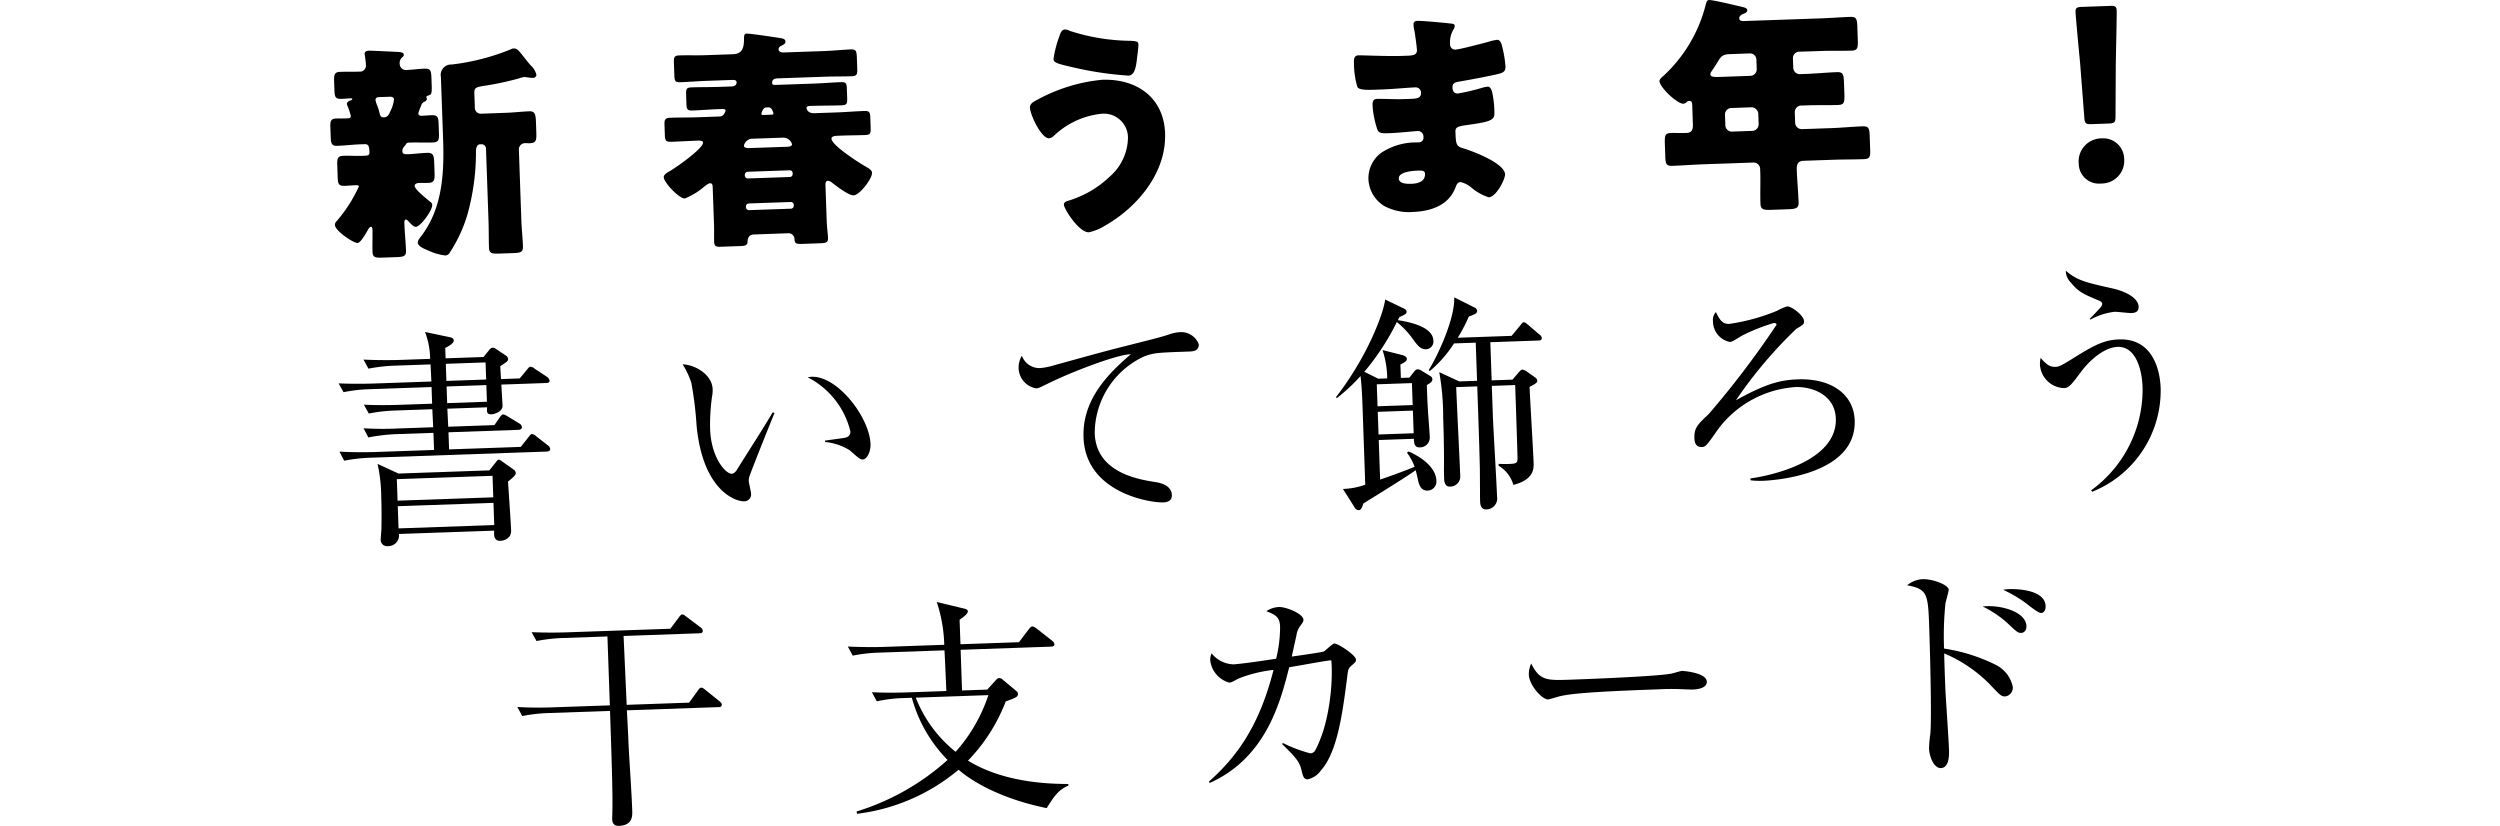
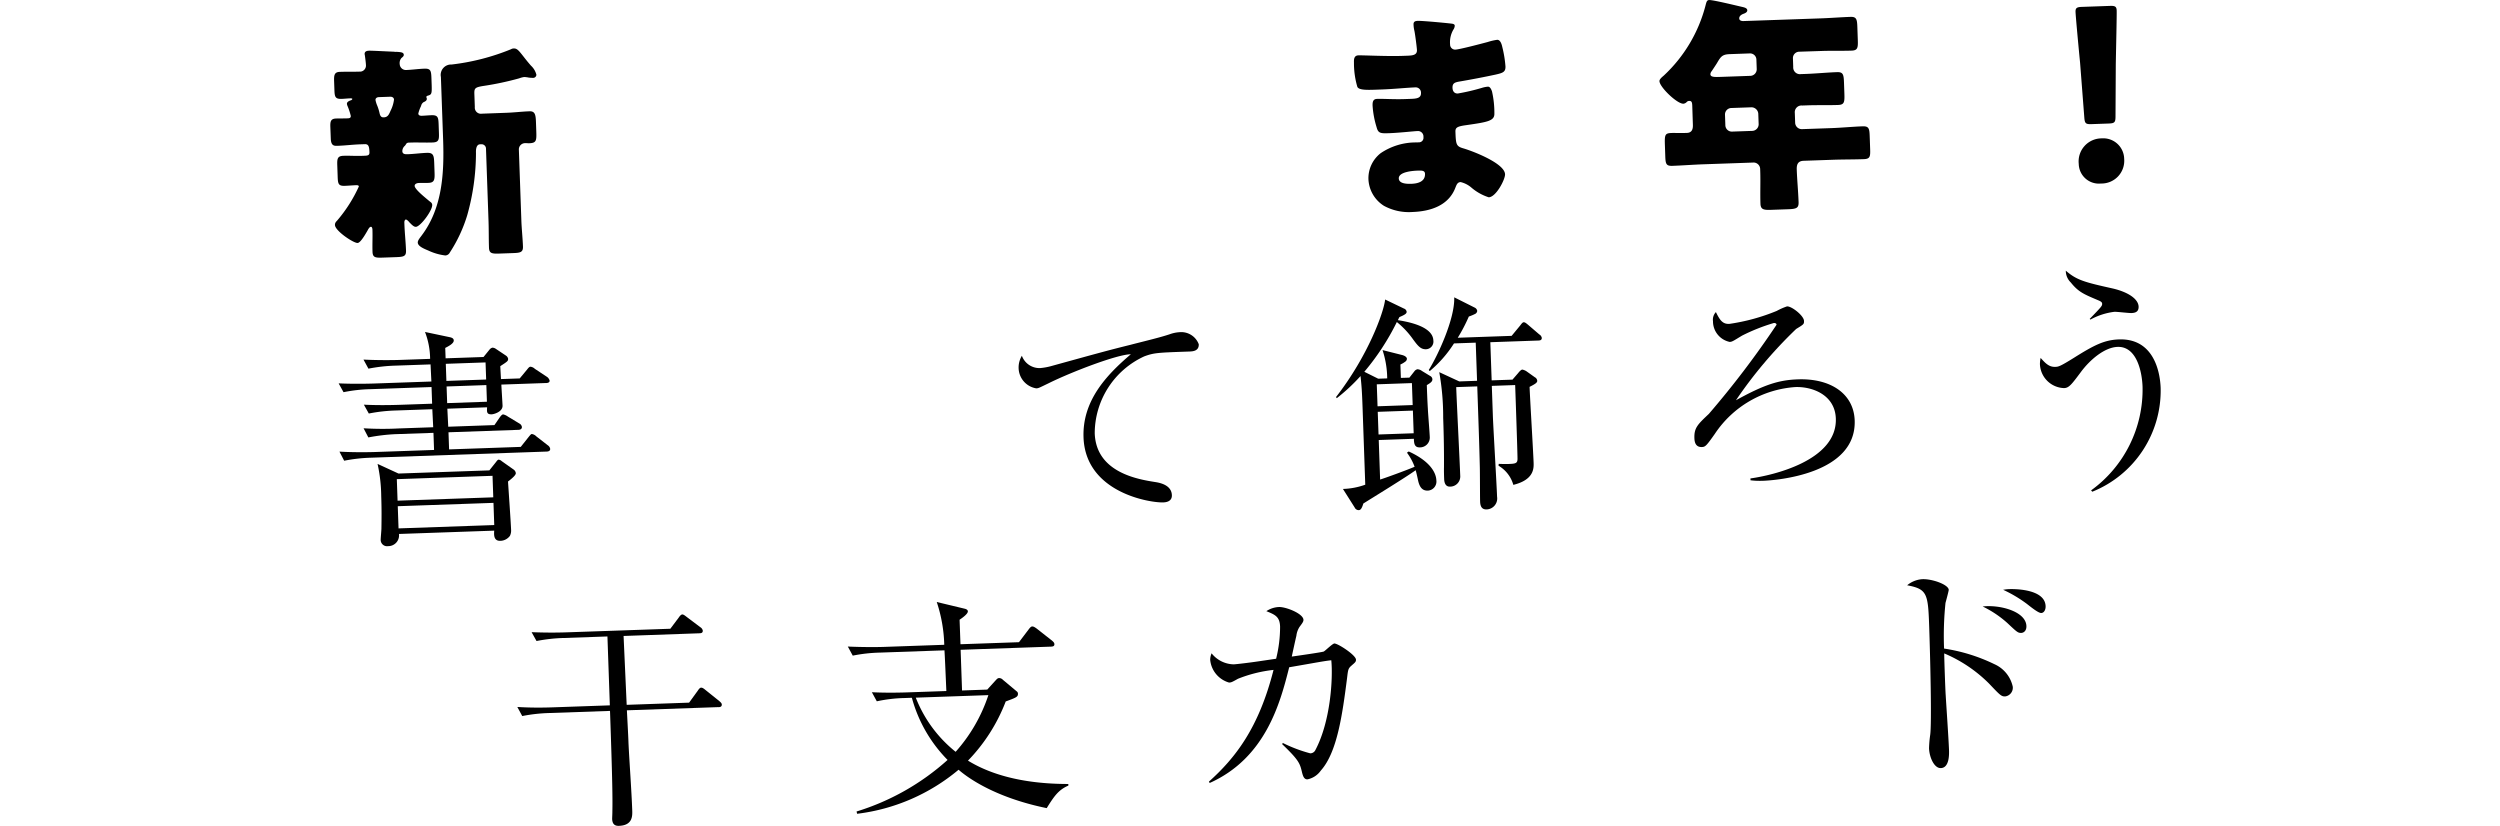
<svg xmlns="http://www.w3.org/2000/svg" width="280" height="92.5" viewBox="0 0 280 92.5">
  <g id="title-card" transform="translate(-48 -5104)">
    <rect id="長方形_126" data-name="長方形 126" width="280" height="92.5" transform="translate(48 5104)" fill="none" />
    <g id="title-card-2" data-name="title-card" transform="translate(-337 -139.999)">
      <path id="パス_11571" data-name="パス 11571" d="M9.853,16.366c.007.208.215.251.4.245.336-.012.7-.05,1.06-.062.724-.026.786.231.813,1.008l.034.984c.026.751-.016,1.038-.714,1.062-.854.029-1.686-.019-2.514.01l-.1,0c-.258.01-.308.089-.381.221-.05.054-.049.079-.1.133a.8.8,0,0,0-.29.607c.013.363.375.35.608.342.725-.025,1.448-.128,2.147-.153.724-.025.788.309.817,1.138l.037,1.062c.028.8-.012,1.141-.686,1.164-.363.013-.726,0-1.088.012-.181.007-.464.095-.455.327.013.363,1.026,1.183,1.561,1.631.08.074.16.123.213.173a.4.4,0,0,1,.193.33c.022.622-1.316,2.431-1.833,2.449-.258.009-.529-.318-.69-.469-.081-.1-.3-.352-.427-.348s-.174.213-.171.317l.008.233c.034.984.145,1.939.179,2.922.023.647-.26.709-1.115.739l-1.5.053c-.828.029-1.115-.013-1.137-.66-.028-.8.021-1.634-.008-2.463,0-.1-.037-.335-.167-.33-.181.006-.325.322-.4.453-.171.291-.757,1.349-1.093,1.36C2.583,30.878.539,29.5.516,28.85c-.008-.233.092-.34.267-.528A15.992,15.992,0,0,0,3.19,24.531c-.006-.155-.212-.148-.316-.144-.415.015-.854.056-1.268.07-.7.025-.76-.233-.787-1.009L.775,22.179c-.026-.751.014-1.063.688-1.086s1.375.03,2.074.005l.285-.01c.362-.013.569-.046.557-.383-.022-.621-.084-.93-.525-.914l-.518.018c-.828.029-1.68.136-2.508.165-.388.014-.751.026-.78-.8L0,17.9c-.022-.622.018-.96.639-.982.415-.014.83,0,1.27-.019.181-.006.389-.014.379-.272A6.968,6.968,0,0,0,1.916,15.5a.738.738,0,0,1-.059-.231c-.008-.233.3-.348.478-.405.05-.028.126-.083.124-.135,0-.078-.209-.071-.236-.069-.311.011-.646.048-.957.059-.725.025-.786-.232-.812-1.009l-.033-.932c-.025-.7.015-1.064.637-1.085.8-.028,1.581,0,2.358-.031a.682.682,0,0,0,.571-.72c-.008-.233-.08-.8-.114-1.033,0-.052-.031-.154-.034-.206-.01-.31.246-.372.506-.381.285-.01,2.362.1,2.751.112a1.275,1.275,0,0,0,.312.014c.493.035.805.05.815.335.006.156-.121.237-.272.372a.881.881,0,0,0-.183.681.692.692,0,0,0,.723.649c.673-.024,1.344-.125,2.042-.15s.76.233.788,1.061l.024.673c.04,1.165-.011,1.167-.5,1.313a.176.176,0,0,0-.1.133.828.828,0,0,1,.059.179c.007.233-.2.318-.375.4a.674.674,0,0,0-.27.425,3.928,3.928,0,0,0-.308.84M6,16.786c.467-.017.583-.383.751-.753A3.767,3.767,0,0,0,7.128,14.8c-.008-.233-.219-.33-.427-.322l-1.268.044c-.182.007-.385.092-.377.325a3.055,3.055,0,0,0,.2.64,5.508,5.508,0,0,1,.264.872c.06.232.144.409.377.427ZM21.392,28.329c.035.984.145,1.939.18,2.923.022.647-.287.71-1.115.738l-1.5.053c-.855.03-1.167-.011-1.19-.658-.034-.984-.016-1.944-.05-2.928l-.286-8.182a.492.492,0,0,0-.509-.474l-.155.005c-.492.017-.466.768-.458.975a25.879,25.879,0,0,1-.976,6.956,16.269,16.269,0,0,1-1.953,4.19.591.591,0,0,1-.507.329,6.206,6.206,0,0,1-1.911-.555c-.579-.239-1.158-.5-1.171-.892-.01-.259.29-.581.439-.794,2.329-3.088,2.528-7.009,2.4-10.737L12.38,12.26a1.164,1.164,0,0,1,1.2-1.39A25.228,25.228,0,0,0,20.23,9.16a.619.619,0,0,1,.307-.089c.363-.013.552.214,1.067.87.217.278.489.631.867,1.059a2.059,2.059,0,0,1,.605,1.015.361.361,0,0,1-.325.348,3.52,3.52,0,0,1-.546-.032,3.249,3.249,0,0,0-.495-.061,2.574,2.574,0,0,0-.565.149,32.758,32.758,0,0,1-3.911.837c-1.109.169-1.131.272-1.1,1.05l.046,1.32a.687.687,0,0,0,.8.75l2.745-.1c.854-.029,1.731-.138,2.586-.167.622-.022.689.416.717,1.219l.038,1.088c.033.984-.008,1.245-.786,1.272-.155.005-.311-.016-.441-.011a.7.7,0,0,0-.725.751Z" transform="translate(422 5240.355)" />
-       <path id="パス_11572" data-name="パス 11572" d="M72.5,28.791c-.544.019-.686.413-.7.879-.013.364-.4.4-.763.415l-2.278.08c-.415.014-.676-.054-.692-.52-.02-.57.007-1.3-.017-1.969l-.145-4.142c-.007-.181-.017-.492-.276-.483-.233.008-.535.278-.711.413a8,8,0,0,1-2.133,1.293c-.647.022-2.343-1.785-2.364-2.381-.01-.31.447-.559.753-.726.609-.359,3.673-2.487,3.649-3.161-.008-.233-.449-.218-.6-.212-.984.035-1.993.1-2.977.13-.544.019-.679-.131-.7-.675l-.043-1.243c-.02-.569.077-.754.647-.774,1.01-.035,2.021-.019,3.031-.054l2.512-.088c.517-.018.651-.644.651-.671,0-.129-.188-.175-.318-.17l-.363.013c-1.01.035-2.017.123-3.028.157-.6.022-.653-.159-.675-.78l-.033-.958c-.023-.673.023-.83.619-.851,1.009-.035,2.021-.019,3.031-.054l1.476-.051c.259-.009.538-.148.528-.459-.008-.233-.191-.279-.528-.267l-2.848.1c-.984.035-1.966.121-2.949.155-.57.02-.629-.185-.649-.781l-.048-1.372c-.021-.6.023-.831.567-.85,1.009-.035,2,.008,2.98-.026L70.166,8.6c1.009-.035,1.22-.665,1.242-1.546.006-.57,0-.752.31-.763.389-.013,3.333.428,3.829.514.234.043.5.112.506.372a.417.417,0,0,1-.272.372c-.2.111-.512.225-.5.51s.349.351.583.343l4.556-.159c1.01-.035,1.991-.148,2.975-.182.57-.02.629.211.655.936l.041,1.192c.023.647-.022.855-.617.876-.984.034-1.969.017-2.954.051l-5.281.185c-.233.008-.7.024-.681.517.007.207.189.227.345.221l4.3-.15c1.01-.035,2.017-.123,3.028-.158.622-.022.678.132.7.805l.033.958c.022.621-.024.8-.619.826-1.165.041-2.332.029-3.471.069-.156.005-.467.016-.459.224.007.181.177.616.876.591l2.537-.089c1.01-.035,2.018-.122,3.054-.159.6-.02.653.159.675.806l.036,1.01c.024.7-.022.857-.643.878-.777.027-1.555.029-2.331.055l-.622.022c-.414.014-.8.054-.791.339.025.724,3.048,2.667,3.735,3.058.5.293.793.439.805.775.022.647-1.391,2.485-2.064,2.508-.544.019-1.929-1.047-2.382-1.395a1.007,1.007,0,0,0-.5-.241c-.207.007-.277.243-.27.424l.141,4.039c.024.7.128,1.447.147,1.965.017.492-.24.552-.914.576l-1.864.065c-.829.029-.96-.019-.98-.588a.669.669,0,0,0-.746-.6Zm3.752-9.827c.182-.006.543-.044.535-.277a1.018,1.018,0,0,0-1.063-.741l-3.263.114a1,1,0,0,0-1.061.79c.008.232.319.247.5.266ZM71.5,22.19a.344.344,0,0,0,.348.325l4.712-.165a.322.322,0,0,0,.3-.348l0-.078a.32.32,0,0,0-.322-.325l-4.712.165a.342.342,0,0,0-.324.348Zm.124,3.547a.344.344,0,0,0,.348.325L76.68,25.9a.321.321,0,0,0,.3-.347l0-.077a.322.322,0,0,0-.323-.326l-4.712.165a.342.342,0,0,0-.324.348Zm2.254-11.174c-.363.013-.521.666-.519.718,0,.1.082.127.159.124l1.01-.035c.078,0,.181-.032.177-.136,0-.052-.154-.694-.542-.681Z" transform="translate(396.919 5241.472)" />
-       <path id="パス_11573" data-name="パス 11573" d="M146.1,17.174c.152,4.35-3.057,8.221-6.691,10.292a5.646,5.646,0,0,1-1.84.764c-1.113.039-2.787-2.625-2.8-3.091-.01-.259.246-.372.452-.431a11.491,11.491,0,0,0,4.7-2.73,5.879,5.879,0,0,0,2.025-4.374,2.7,2.7,0,0,0-3.022-2.642,9.085,9.085,0,0,0-5.28,2.466.9.9,0,0,1-.535.277c-.854.03-2.112-2.6-2.142-3.45-.014-.415.393-.636.7-.8a18.9,18.9,0,0,1,7.386-2.306c3.858-.135,6.912,1.962,7.054,6.027m-10.667-11.5a22.72,22.72,0,0,0,6.805,1.11c.623.03.858.074.869.411.008.233-.072.884-.154,1.535-.1.858-.218,1.926-.969,1.951a38.25,38.25,0,0,1-6.28-.946c-1.647-.383-2.091-.5-2.105-.911a12.218,12.218,0,0,1,.662-2.564c.093-.289.234-.734.622-.747a1.345,1.345,0,0,1,.55.162" transform="translate(369.387 5241.785)" />
      <path id="パス_11574" data-name="パス 11574" d="M202.55,4.208c.13.021.364.039.371.246a.888.888,0,0,1-.165.446,2.8,2.8,0,0,0-.358,1.646.566.566,0,0,0,.591.576c.465-.016,2.957-.674,3.625-.853a6.166,6.166,0,0,1,1.055-.244c.362-.013.51.5.571.784A12.787,12.787,0,0,1,208.6,9c.022.621-.285.736-1.108.92-1.286.278-2.626.532-3.94.76-.618.1-.9.187-.882.73.013.363.2.641.593.628a23.316,23.316,0,0,0,2.725-.64,3.066,3.066,0,0,1,.644-.126c.207-.007.344.2.459.529a10.82,10.82,0,0,1,.267,2.479c.029.829-.77.96-3.143,1.3-1.031.141-1.234.277-1.218.743.05,1.424.083,1.63.894,1.861,1.1.325,4.621,1.679,4.663,2.9.02.57-1,2.55-1.828,2.579a5.612,5.612,0,0,1-1.984-1.124,2.891,2.891,0,0,0-1.16-.581c-.363.013-.456.3-.576.59-.758,2.048-2.809,2.69-4.829,2.761a5.822,5.822,0,0,1-3.187-.692,3.71,3.71,0,0,1-1.738-3,3.561,3.561,0,0,1,1.377-2.9,7.031,7.031,0,0,1,3.976-1.2l.285-.01a.51.51,0,0,0,.524-.588.615.615,0,0,0-.62-.678c-.466.016-2.066.2-3.206.241-.984.034-1.244.018-1.423-.676a10.3,10.3,0,0,1-.447-2.395c-.013-.389.025-.753.492-.769.751-.026,1.869.063,3.112.02l.7-.025c.647-.023,1.137-.091,1.117-.66a.591.591,0,0,0-.644-.625c-.881.031-2.456.189-3.673.232l-.777.028c-1.036.036-1.865.039-2.033-.318a9.329,9.329,0,0,1-.38-2.708c-.013-.363,0-.8.49-.821s3.218.12,4.927.06l.57-.02c.622-.022,1.086-.089,1.067-.634-.008-.233-.188-1.677-.282-2.141a3.431,3.431,0,0,1-.1-.723c-.011-.31.168-.394.478-.405.492-.017,3.119.227,3.77.309m-5.9,17.34c.022.622.981.614,1.421.6.7-.024,1.547-.235,1.516-1.115-.012-.363-.324-.379-.816-.361-.517.018-2.147.127-2.121.878" transform="translate(345.012 5242.434)" />
      <path id="パス_11575" data-name="パス 11575" d="M264.5,5.79a.715.715,0,0,0-.726.751l.033.958a.751.751,0,0,0,.857.8l.544-.019c1.166-.041,2.328-.159,3.493-.2.7-.025.76.258.793,1.191l.043,1.216c.033.958-.008,1.245-.708,1.269-1.165.041-2.333,0-3.5.044l-.518.018a.751.751,0,0,0-.826.832l.039,1.113a.742.742,0,0,0,.751.7l3.314-.116c1.165-.041,2.327-.159,3.492-.2.7-.025.761.258.79,1.087l.051,1.45c.03.854-.013,1.115-.713,1.14-1.165.041-2.331.029-3.5.07l-3.237.113c-.648.023-.79.416-.77.986.043,1.216.163,2.431.205,3.648.023.673-.258.761-1.19.794l-1.89.066c-.829.029-1.168-.037-1.191-.684-.042-1.217.019-2.438-.024-3.654l-.007-.208a.742.742,0,0,0-.83-.748l-5.541.194c-1.165.041-2.328.133-3.467.173-.7.024-.76-.234-.79-1.088l-.04-1.166c-.044-1.243,0-1.4.753-1.426.362-.013.908.02,1.711-.008.57-.02.684-.438.668-.9L252.5,11.86c-.011-.336-.045-.568-.331-.558a.386.386,0,0,0-.281.113.6.6,0,0,1-.382.2c-.7.025-2.657-1.852-2.681-2.525-.007-.207.245-.423.5-.64a16.3,16.3,0,0,0,4.653-7.81c.114-.444.159-.628.418-.637.44-.016,3.029.62,3.63.755.288.068.626.133.636.391.007.208-.223.319-.376.377-.077.029-.538.174-.526.537.009.259.3.3.477.294l8.648-.3c1.113-.039,2.225-.129,3.338-.168.673-.023.736.285.765,1.114l.051,1.475c.03.855-.011,1.168-.684,1.191-1.113.039-2.23,0-3.343.039Zm-7.82.273c-.828.029-1,.294-1.416,1.008-.148.239-.345.531-.59.9a.576.576,0,0,0-.144.343c.011.336.478.32,1.228.294l3.262-.114a.741.741,0,0,0,.7-.751l-.037-1.061a.709.709,0,0,0-.751-.7Zm.185,6.033a.724.724,0,0,0-.7.75l.041,1.192a.725.725,0,0,0,.75.7l2.279-.08a.742.742,0,0,0,.7-.75l-.042-1.191a.771.771,0,0,0-.8-.7Z" transform="translate(322.034 5244)" />
      <path id="パス_11576" data-name="パス 11576" d="M328.531,14.344c-.673.024-.781-.076-.83-.749l-.473-6.127c-.159-1.6-.491-5.168-.509-5.685-.016-.44.136-.549.705-.569l3.159-.111c.57-.02.728.078.744.519.018.517-.065,4.072-.1,6.018l-.031,5.833c0,.674-.1.782-.775.805Zm3.636,3.891a2.547,2.547,0,0,1-2.6,2.761,2.254,2.254,0,0,1-2.488-2.194,2.583,2.583,0,0,1,2.571-2.863,2.342,2.342,0,0,1,2.517,2.3" transform="translate(290.741 5243.557)" />
      <path id="パス_11577" data-name="パス 11577" d="M24.775,67.861l-5,.175c.011.311.124,2.069.134,2.354.025.7-.978.968-1.21.976-.57.02-.554-.266-.52-.786l-4.453.156.1,2.019L19,72.573,19.6,71.7c.124-.16.248-.32.377-.325a1.406,1.406,0,0,1,.526.242l1.3.784a.534.534,0,0,1,.273.38c.009.258-.223.318-.377.324l-7.845.274.067,1.916,8.027-.28.869-1.094c.174-.212.273-.346.377-.349a.9.9,0,0,1,.5.268l1.278.992a.6.6,0,0,1,.273.406c.008.232-.2.292-.378.3l-19.651.686a18.32,18.32,0,0,0-3.047.34l-.528-1.019c1.715.1,3.476.06,3.968.044l6.628-.232-.067-1.916-4.246.148a21.032,21.032,0,0,0-3.046.366L4.344,72.93a35.226,35.226,0,0,0,3.967.017l3.831-.133-.1-2.018-4.065.142a18.2,18.2,0,0,0-3.047.34l-.553-.992c1.792.093,3.657.028,3.993.017l3.651-.127-.065-1.865-6.836.239a17.077,17.077,0,0,0-3.021.338L1.55,67.9c1.61.072,3.19.043,3.967.016l6.421-.224-.093-1.916-3.91.137a18.47,18.47,0,0,0-3.047.34l-.555-1.017c1.792.093,3.631.054,3.994.041l3.469-.121a8.564,8.564,0,0,0-.572-3.013l2.846.6c.157.047.367.117.375.35.012.337-.574.642-.955.838l.041,1.164,4.246-.148.671-.827a.6.6,0,0,1,.33-.219.733.733,0,0,1,.394.142l1.141.763a.575.575,0,0,1,.219.33c.01.258-.066.313-.878.835.007.181.072,1.319.077,1.448l2.1-.073.821-.988c.124-.16.248-.319.377-.324a.839.839,0,0,1,.5.241l1.38.912a.764.764,0,0,1,.273.405c.008.233-.25.269-.406.273M20.521,78.9c.055.853.317,4.63.343,5.381a1.325,1.325,0,0,1-.131.7,1.374,1.374,0,0,1-1.07.555c-.751.026-.723-.674-.687-1.141l-10.667.372a1.21,1.21,0,0,1-1.222,1.364.711.711,0,0,1-.827-.671c-.007-.207.089-1.144.083-1.351.016-1.037.03-2.1-.023-3.6a17.5,17.5,0,0,0-.41-3.589L8.254,78l10.176-.355.745-.933c.1-.133.2-.267.3-.27a.622.622,0,0,1,.342.17l1.329.939a.57.57,0,0,1,.248.405c.006.182-.269.477-.875.938m-1.733-.64-10.719.375.084,2.409,10.719-.374Zm.106,3.03-10.719.374.087,2.485,10.719-.374Zm-.887-15.73-4.453.156.067,1.916,4.453-.156Zm.089,2.538-4.453.156.065,1.864,4.453-.156Z" transform="translate(421.377 5219.036)" />
-       <path id="パス_11578" data-name="パス 11578" d="M73.392,80.912a1.561,1.561,0,0,0-.04.338c.007.208.249,1.185.255,1.391a.769.769,0,0,1-.771.909c-.906.032-4.627-1.135-5.326-8.5a39.852,39.852,0,0,0-.581-4.75,8.916,8.916,0,0,0-.981-2.092c1.323.032,3.3,1.1,3.364,2.786a3.641,3.641,0,0,1-.074.858,22.433,22.433,0,0,0-.211,3.611c.111,3.184,1.731,5.02,2.429,5,.285-.01.532-.355.6-.488,1.1-1.775,2.925-4.587,3.977-6.386l.209.07c-.335.79-2.815,6.968-2.857,7.255m12.76-2.053c-.311.011-.418-.089-1.461-1.012a6.229,6.229,0,0,0-2.781-.94l-.005-.155c.361-.065,2.115-.282,2.295-.339a.652.652,0,0,0,.546-.693,9.237,9.237,0,0,0-4.773-6.055,2.234,2.234,0,0,1,.438-.066c2.9-.1,6.484,4.543,6.589,7.546.032.906-.434,1.7-.848,1.715" transform="translate(395.505 5216.596)" />
      <path id="パス_11579" data-name="パス 11579" d="M147.967,64.354c-3.547.124-3.935.138-5.036.538a9.5,9.5,0,0,0-5.557,8.62c.154,4.427,4.924,5.167,6.8,5.465.834.127,1.806.481,1.84,1.465.027.776-.775.8-.957.811-1.5.053-8.722-1.094-8.938-7.282-.14-4.014,2.43-6.877,5.3-9.31-1.5,0-6.7,2-9.219,3.251-1.1.53-1.122.557-1.38.566a2.355,2.355,0,0,1-1.971-2.264,2.528,2.528,0,0,1,.366-1.386,2.093,2.093,0,0,0,2.071,1.379,7.189,7.189,0,0,0,1.108-.194c5.8-1.6,6.444-1.78,8.988-2.413,1.49-.389,3.315-.816,4.417-1.191a3.886,3.886,0,0,1,1.055-.219,2.093,2.093,0,0,1,2.172,1.35c.027.777-.7.8-1.06.815" transform="translate(370.236 5219.016)" />
      <path id="パス_11580" data-name="パス 11580" d="M196.494,64.659l.546-.693a.583.583,0,0,1,.355-.245.9.9,0,0,1,.5.19l.927.563a.437.437,0,0,1,.245.355c.01.258-.167.394-.624.67.031.906.059,1.709.12,2.692.016.466.2,2.663.214,3.181a1.1,1.1,0,0,1-1.128,1.1c-.6.02-.638-.471-.655-.962l-3.935.137.154,4.428c.488-.147,2.868-1.007,3.864-1.432a6.192,6.192,0,0,0-.858-1.577l.2-.137c2.529,1.156,3.068,2.486,3.094,3.237a1.02,1.02,0,0,1-.946,1.148c-.57.02-.918-.306-1.1-1.129-.032-.154-.186-.875-.273-1.156-1.088.79-4.767,3.043-5.859,3.729-.163.525-.285.736-.519.744a.5.5,0,0,1-.45-.295l-1.317-2.08a8.066,8.066,0,0,0,2.5-.476l-.3-8.6c-.066-1.89-.111-2.458-.229-3.569a20.836,20.836,0,0,1-2.661,2.479l-.083-.127c3.6-4.636,5.346-9.492,5.5-10.924l2.109,1.015a.448.448,0,0,1,.3.353c.008.207-.2.343-.808.6a3.753,3.753,0,0,0-.17.343c.73.129,3.91.589,3.968,2.272a.86.86,0,0,1-.821.988c-.621.022-.948-.434-1.438-1.091a9.474,9.474,0,0,0-1.831-1.957,27.239,27.239,0,0,1-3.642,5.572l1.557.775,1.009-.035-.014-.415a10.407,10.407,0,0,0-.512-2.756l2.17.547c.367.09.554.266.56.421a.4.4,0,0,1-.17.318,2.68,2.68,0,0,1-.559.33l.053,1.5Zm-3.655.75.086,2.46,3.935-.138-.086-2.46Zm.108,3.081.089,2.537,3.936-.137-.089-2.538ZM203.79,56.809a.5.5,0,0,1,.3.378.425.425,0,0,1-.2.318,5.135,5.135,0,0,1-.741.311,18.561,18.561,0,0,1-1.239,2.376l6.032-.211.97-1.174c.1-.133.248-.345.377-.35.156-.005.29.119.476.268l1.283,1.1a.56.56,0,0,1,.272.38c.01.285-.248.294-.378.3l-5.385.188.149,4.272,2.331-.081.648-.748c.1-.133.324-.375.453-.379a1.361,1.361,0,0,1,.5.215l.9.643a.491.491,0,0,1,.273.4c.007.208-.246.372-.858.678.042,1.217.4,7.115.45,8.461.023.648.068,1.942-2.27,2.516a3.63,3.63,0,0,0-1.657-2.145l.019-.209c.312.016.753.026,1.141.013.751-.026.957-.086.966-.552,0-.129-.007-.958-.263-8.286l-2.616.092.116,3.314c.045,1.3.424,7.684.474,9.108a1.226,1.226,0,0,1-1.17,1.415c-.517.018-.711-.313-.73-.882-.019-.544-.013-3.344-.035-3.965-.06-2.486-.125-4.324-.285-8.933l-2.357.082.011.31c.049,1.4.389,8.178.443,9.705a1.137,1.137,0,0,1-1.153,1.13c-.388.014-.631-.263-.652-.858-.011-.31-.031-.906-.019-1.3.017-2.489-.058-4.638-.09-5.544a28.4,28.4,0,0,0-.439-5.118l2.24,1.037,1.994-.069-.15-4.272-2.434.085a13.459,13.459,0,0,1-2.717,3.1l-.108-.126c.958-1.512,2.937-5.7,2.852-8.136Z" transform="translate(346.36 5221.634)" />
      <path id="パス_11581" data-name="パス 11581" d="M263.046,76.886a8.362,8.362,0,0,1-1.4-.054l-.007-.207c2.5-.346,9.728-2,9.564-6.711-.092-2.641-2.614-3.589-4.53-3.523a11.8,11.8,0,0,0-9.02,5.24c-.938,1.329-1.063,1.463-1.451,1.477-.7.025-.823-.543-.839-.982-.04-1.165.361-1.543,1.616-2.727a101.715,101.715,0,0,0,7.583-9.985c0-.129-.111-.2-.292-.2a20.838,20.838,0,0,0-3.579,1.421c-.991.6-1.091.686-1.376.7a2.353,2.353,0,0,1-1.869-2.319,1.221,1.221,0,0,1,.327-1.022c.476.995.8,1.347,1.5,1.322a22.251,22.251,0,0,0,5.315-1.456,7.276,7.276,0,0,1,1.149-.506c.543-.019,1.877,1.048,1.9,1.618.013.363-.013.389-.876.912a49.406,49.406,0,0,0-6.746,7.986c3.2-1.771,4.82-2.269,6.944-2.343,3.651-.127,6.251,1.6,6.356,4.6.211,6.033-8.839,6.711-10.262,6.761" transform="translate(319.41 5220.959)" />
      <path id="パス_11582" data-name="パス 11582" d="M325.917,75.432l-.135-.151a13.921,13.921,0,0,0,5.764-11.607c-.059-1.683-.651-4.54-2.8-4.464-1.45.05-3.087,1.429-4.126,2.84-1.015,1.357-1.313,1.756-1.857,1.775a2.791,2.791,0,0,1-2.711-2.679,3.238,3.238,0,0,1,.079-.7c.54.6.943,1.029,1.642,1,.337-.011.492-.017,2.116-1.032,2.232-1.4,3.378-1.985,5.009-2.042,3.857-.135,4.608,3.546,4.675,5.436a12.209,12.209,0,0,1-7.656,11.622m4.382-20.01c-.285.01-1.612-.15-1.9-.14a7.459,7.459,0,0,0-2.691.871l-.081-.075c1.351-1.4,1.4-1.45,1.392-1.708-.005-.156-.138-.255-.428-.374-1.579-.671-2.209-.908-3.076-1.992a1.828,1.828,0,0,1-.565-1.328c1.229,1.072,2.145,1.3,5.254,1.993,1.83.429,2.868,1.222,2.9,2.025.021.6-.39.713-.8.727" transform="translate(293.42 5223.641)" />
      <path id="パス_11583" data-name="パス 11583" d="M57.524,125.406l-10.253.358c.151,2.845.163,3.156.179,3.648.1,2.1.345,5.432.419,7.529.022.648.06,1.71-1.494,1.764-.518.019-.735-.26-.754-.777,0-.13.029-.675.024-.831.029-1.374.017-3.214-.264-11.266l-6.784.236a17.958,17.958,0,0,0-3.046.34L35,125.389c1.325.083,2.647.089,3.993.041l6.369-.222-.269-7.716-4.894.171a18.416,18.416,0,0,0-3.047.34l-.553-.991c2.05.083,3.526.032,3.992.016l11.547-.4.941-1.252c.123-.186.273-.347.4-.351s.317.145.476.269l1.544,1.164a.583.583,0,0,1,.273.379c.01.285-.223.293-.379.3l-8.492.3.347,7.713,6.991-.245.965-1.33c.123-.185.247-.345.377-.349.155-.005.288.093.5.267l1.547,1.242c.133.124.267.224.273.379.01.285-.249.294-.379.3" transform="translate(407.94 5197.79)" />
      <path id="パス_11584" data-name="パス 11584" d="M119.149,135.791c-6.057-1.241-9.069-3.6-9.871-4.3a21.783,21.783,0,0,1-11.363,4.933l-.061-.257a27.164,27.164,0,0,0,10.193-5.774,15.8,15.8,0,0,1-4-6.963l-.88.031a16.418,16.418,0,0,0-3.046.365l-.554-1.017c1.792.094,3.656.028,3.992.017l4.35-.152c-.133-3.055-.144-3.391-.211-4.556l-7.224.253a17.383,17.383,0,0,0-3.047.34l-.554-1.018c1.61.074,3.216.069,3.993.042l6.809-.238a16.528,16.528,0,0,0-.841-4.793l3.11.747c.1.023.366.092.373.3.01.284-.6.721-.926.939l.1,2.745,6.551-.229,1.09-1.439c.2-.266.3-.321.4-.325.129,0,.261.069.5.242l1.706,1.341c.135.124.267.224.273.406.008.233-.2.266-.379.272l-10.124.354.159,4.557,2.823-.1.924-1.016c.175-.188.249-.269.405-.274a.576.576,0,0,1,.422.193l1.549,1.295a.316.316,0,0,1,.138.254c.013.363-.192.446-1.369.877a19.555,19.555,0,0,1-4.227,6.628c3.629,2.232,8.179,2.618,11.238,2.615l.006.181c-1.124.48-1.616,1.223-2.426,2.522m-14.664-12.372a14.529,14.529,0,0,0,4.463,6.066,17.994,17.994,0,0,0,3.667-6.349Z" transform="translate(383.082 5198.719)" />
      <path id="パス_11585" data-name="パス 11585" d="M180.492,120.166c-.428.353-.424.483-.544,1.472-.51,3.958-1.086,8.255-2.933,10.316a2.43,2.43,0,0,1-1.494.986c-.389.013-.5-.372-.6-.731-.245-1.055-.334-1.388-2.238-3.214l.073-.133a15.9,15.9,0,0,0,3.074,1.163.642.642,0,0,0,.583-.383c1.677-3.17,1.977-7.95,1.774-10.042-.929.109-1.315.2-4.716.786-1,3.975-2.627,10.15-8.906,12.961l-.083-.153c2.915-2.616,5.573-5.95,7.236-12.514a15.192,15.192,0,0,0-3.983.995c-.687.387-.764.416-1,.424a2.933,2.933,0,0,1-2.111-2.544,1.886,1.886,0,0,1,.156-.732,3.238,3.238,0,0,0,2.48,1.236c.284-.01,1.807-.193,2.71-.328l2.037-.3a14.758,14.758,0,0,0,.445-3.594c-.039-1.113-.539-1.329-1.538-1.735a2.731,2.731,0,0,1,1.409-.464c.777-.027,2.721.735,2.746,1.433.007.207-.142.394-.439.793a2.337,2.337,0,0,0-.354,1c-.091.366-.449,2.011-.515,2.325.49-.069,3.4-.482,3.583-.566.2-.111.98-.89,1.186-.9.389-.013,2.4,1.29,2.422,1.808.008.233-.092.314-.47.638" transform="translate(355.918 5198.347)" />
-       <path id="パス_11586" data-name="パス 11586" d="M242.726,127.124c-.233.008-.857-.022-.909-.02a25.8,25.8,0,0,0-2.928,0c-7.9.276-10.222.512-11.376.864-.077.029-.9.265-.976.267-.673.024-2.129-1.585-2.17-2.776a2.987,2.987,0,0,1,.267-1.253c.949,1.937,1.752,1.909,4.444,1.814,1.786-.062,10.2-.381,11.381-.708.154-.031.9-.265,1.053-.27s2.754.189,2.79,1.2c.028.8-1.265.873-1.576.885" transform="translate(331.861 5194.101)" />
      <path id="パス_11587" data-name="パス 11587" d="M306.18,121.56c-.44.016-.575-.136-1.814-1.44a15.781,15.781,0,0,0-5.016-3.377c-.019.208.122,4.247.165,4.712.011.311.326,4.887.367,6.079.016.441.07,2.019-.914,2.054-.751.026-1.286-1.225-1.321-2.209a12.448,12.448,0,0,1,.129-1.508c.186-1.329.006-8.736-.12-12.335-.123-3.5-.244-4.009-2.462-4.424a2.944,2.944,0,0,1,1.713-.683c1.139-.039,2.925.624,2.945,1.194,0,.13-.317,1.307-.363,1.465a35.724,35.724,0,0,0-.159,5.112,19.528,19.528,0,0,1,5.634,1.747,3.593,3.593,0,0,1,2.059,2.52.984.984,0,0,1-.843,1.093m1.8-7.113c-.388.013-.5-.113-1.568-1.112a11.822,11.822,0,0,0-2.76-1.848c1.936-.223,4.841.556,4.9,2.188.019.544-.311.763-.57.772m2.23-2.23c-.311.011-1.084-.61-1.591-1.007a14.635,14.635,0,0,0-2.674-1.591,4.43,4.43,0,0,1,.749-.078c.1,0,3.935-.137,4.006,1.909.015.413-.181.757-.491.768" transform="translate(303.406 5200.438)" />
    </g>
  </g>
</svg>